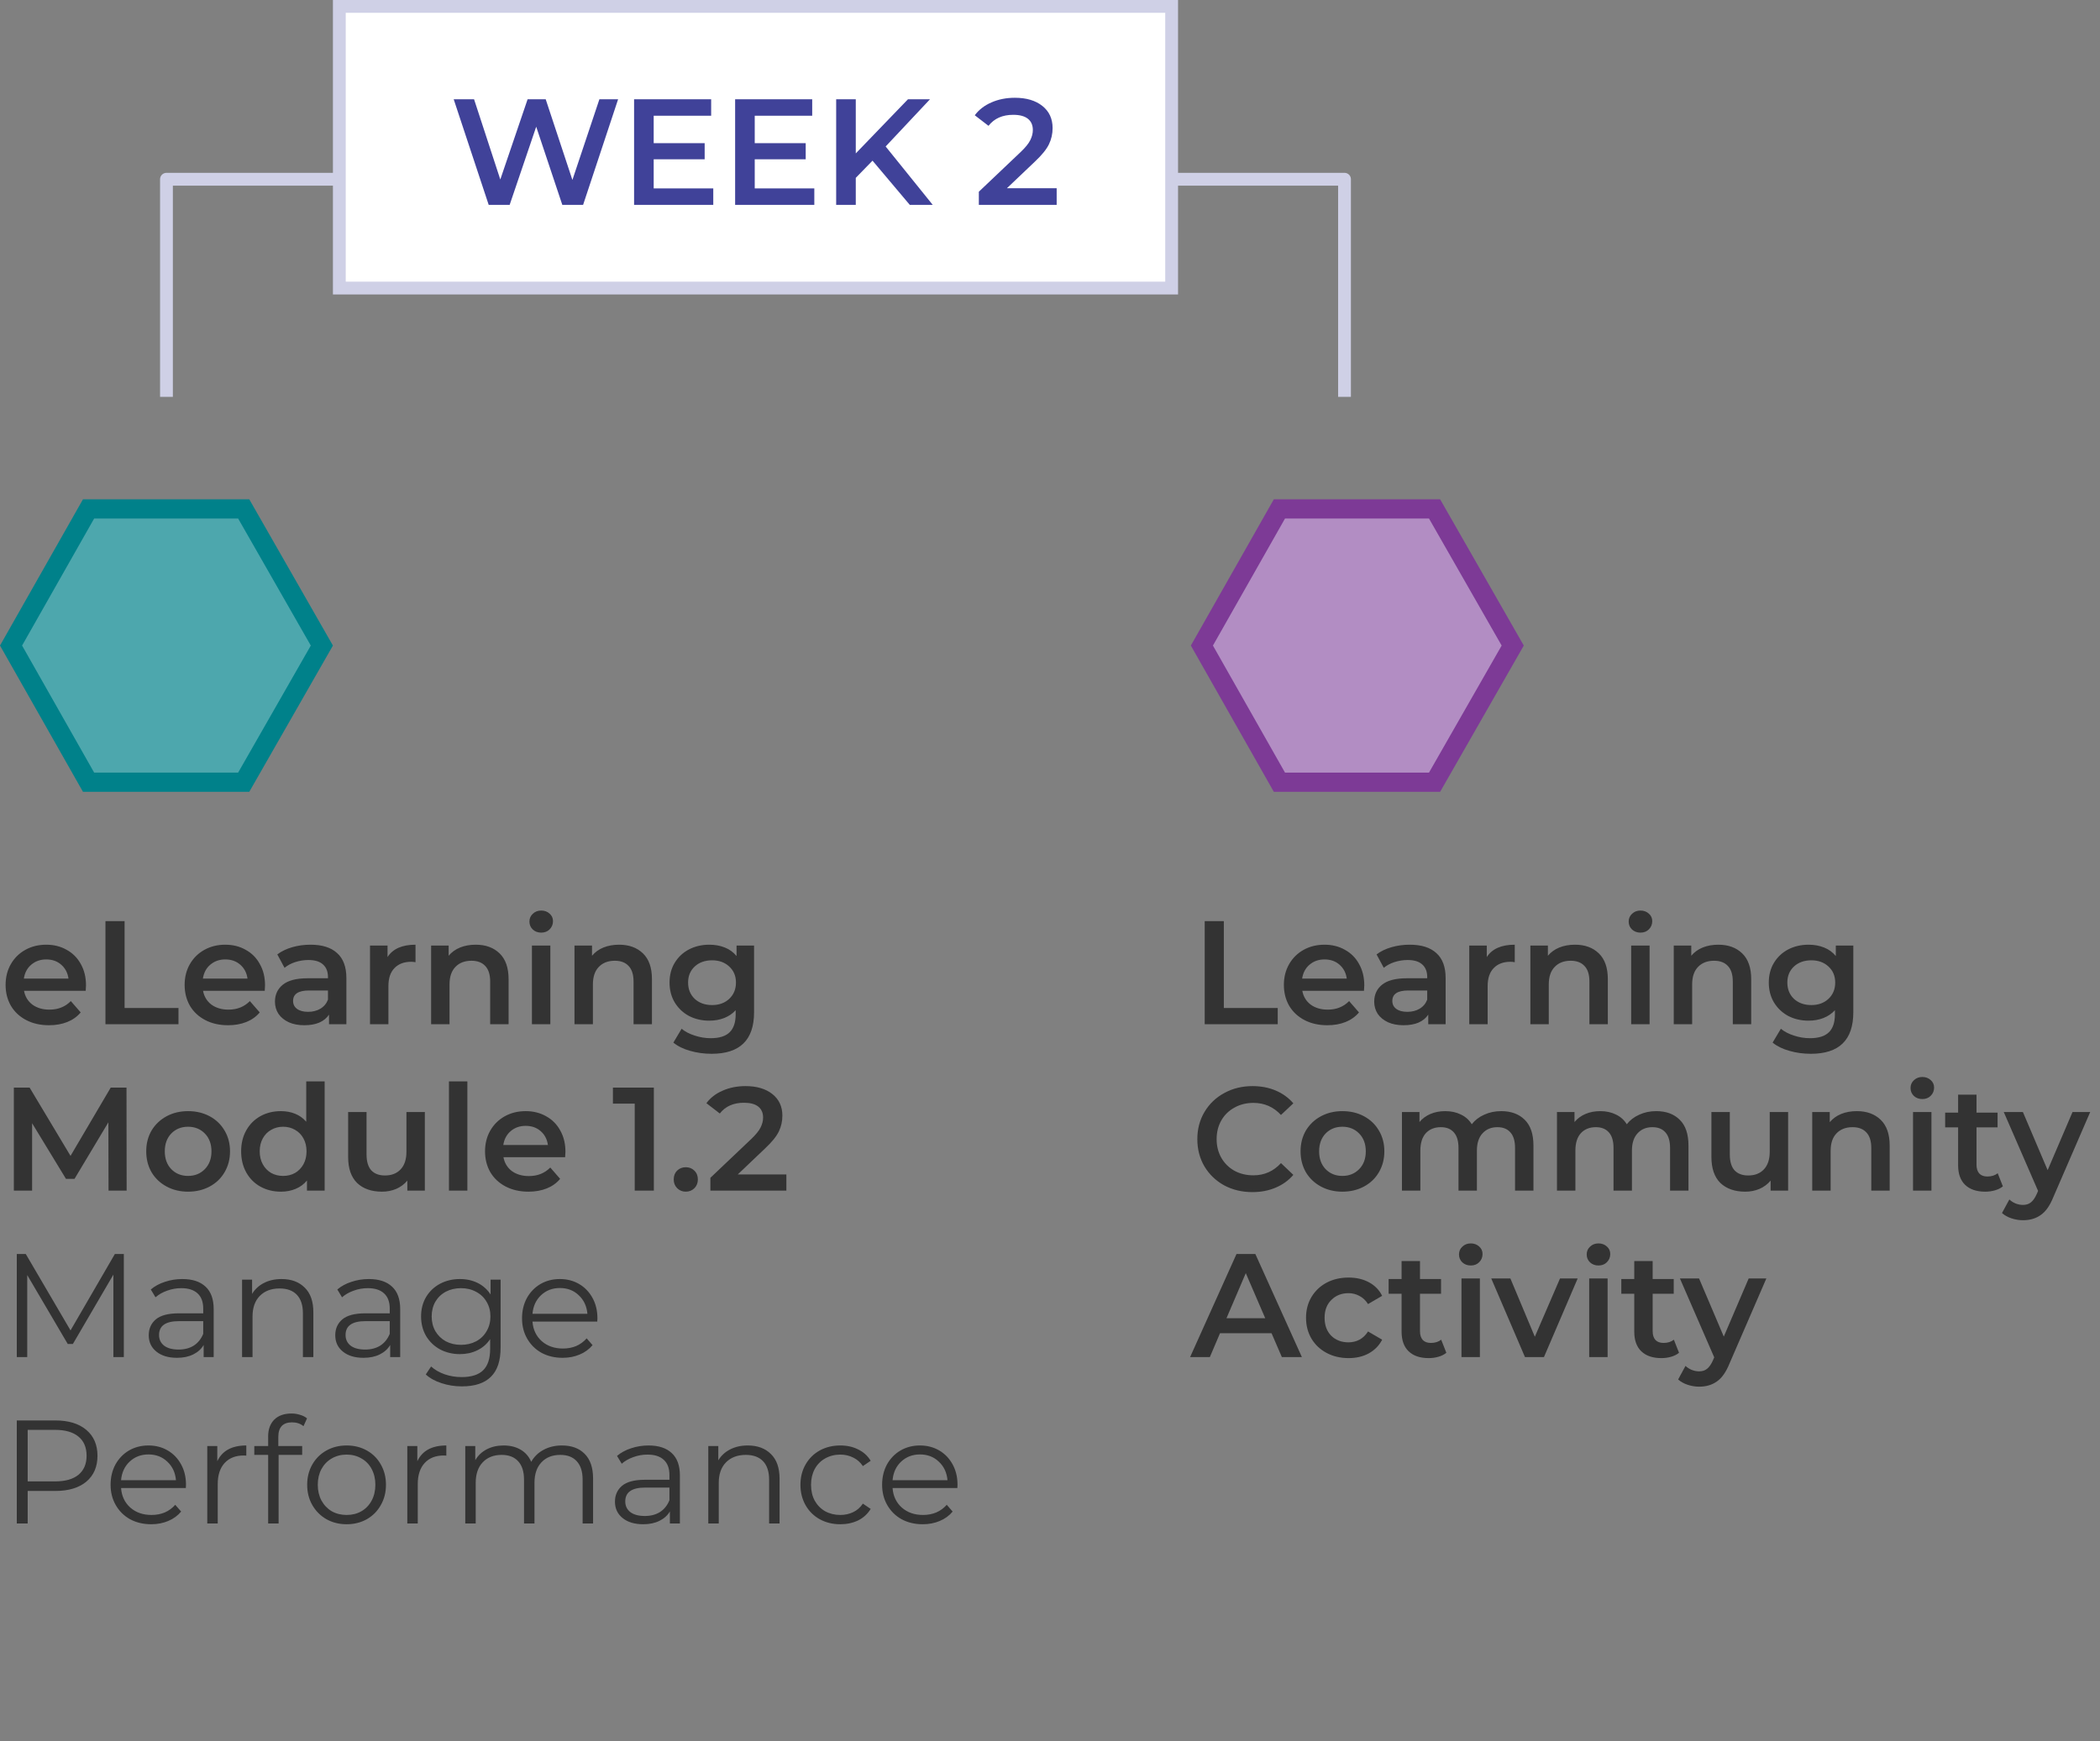
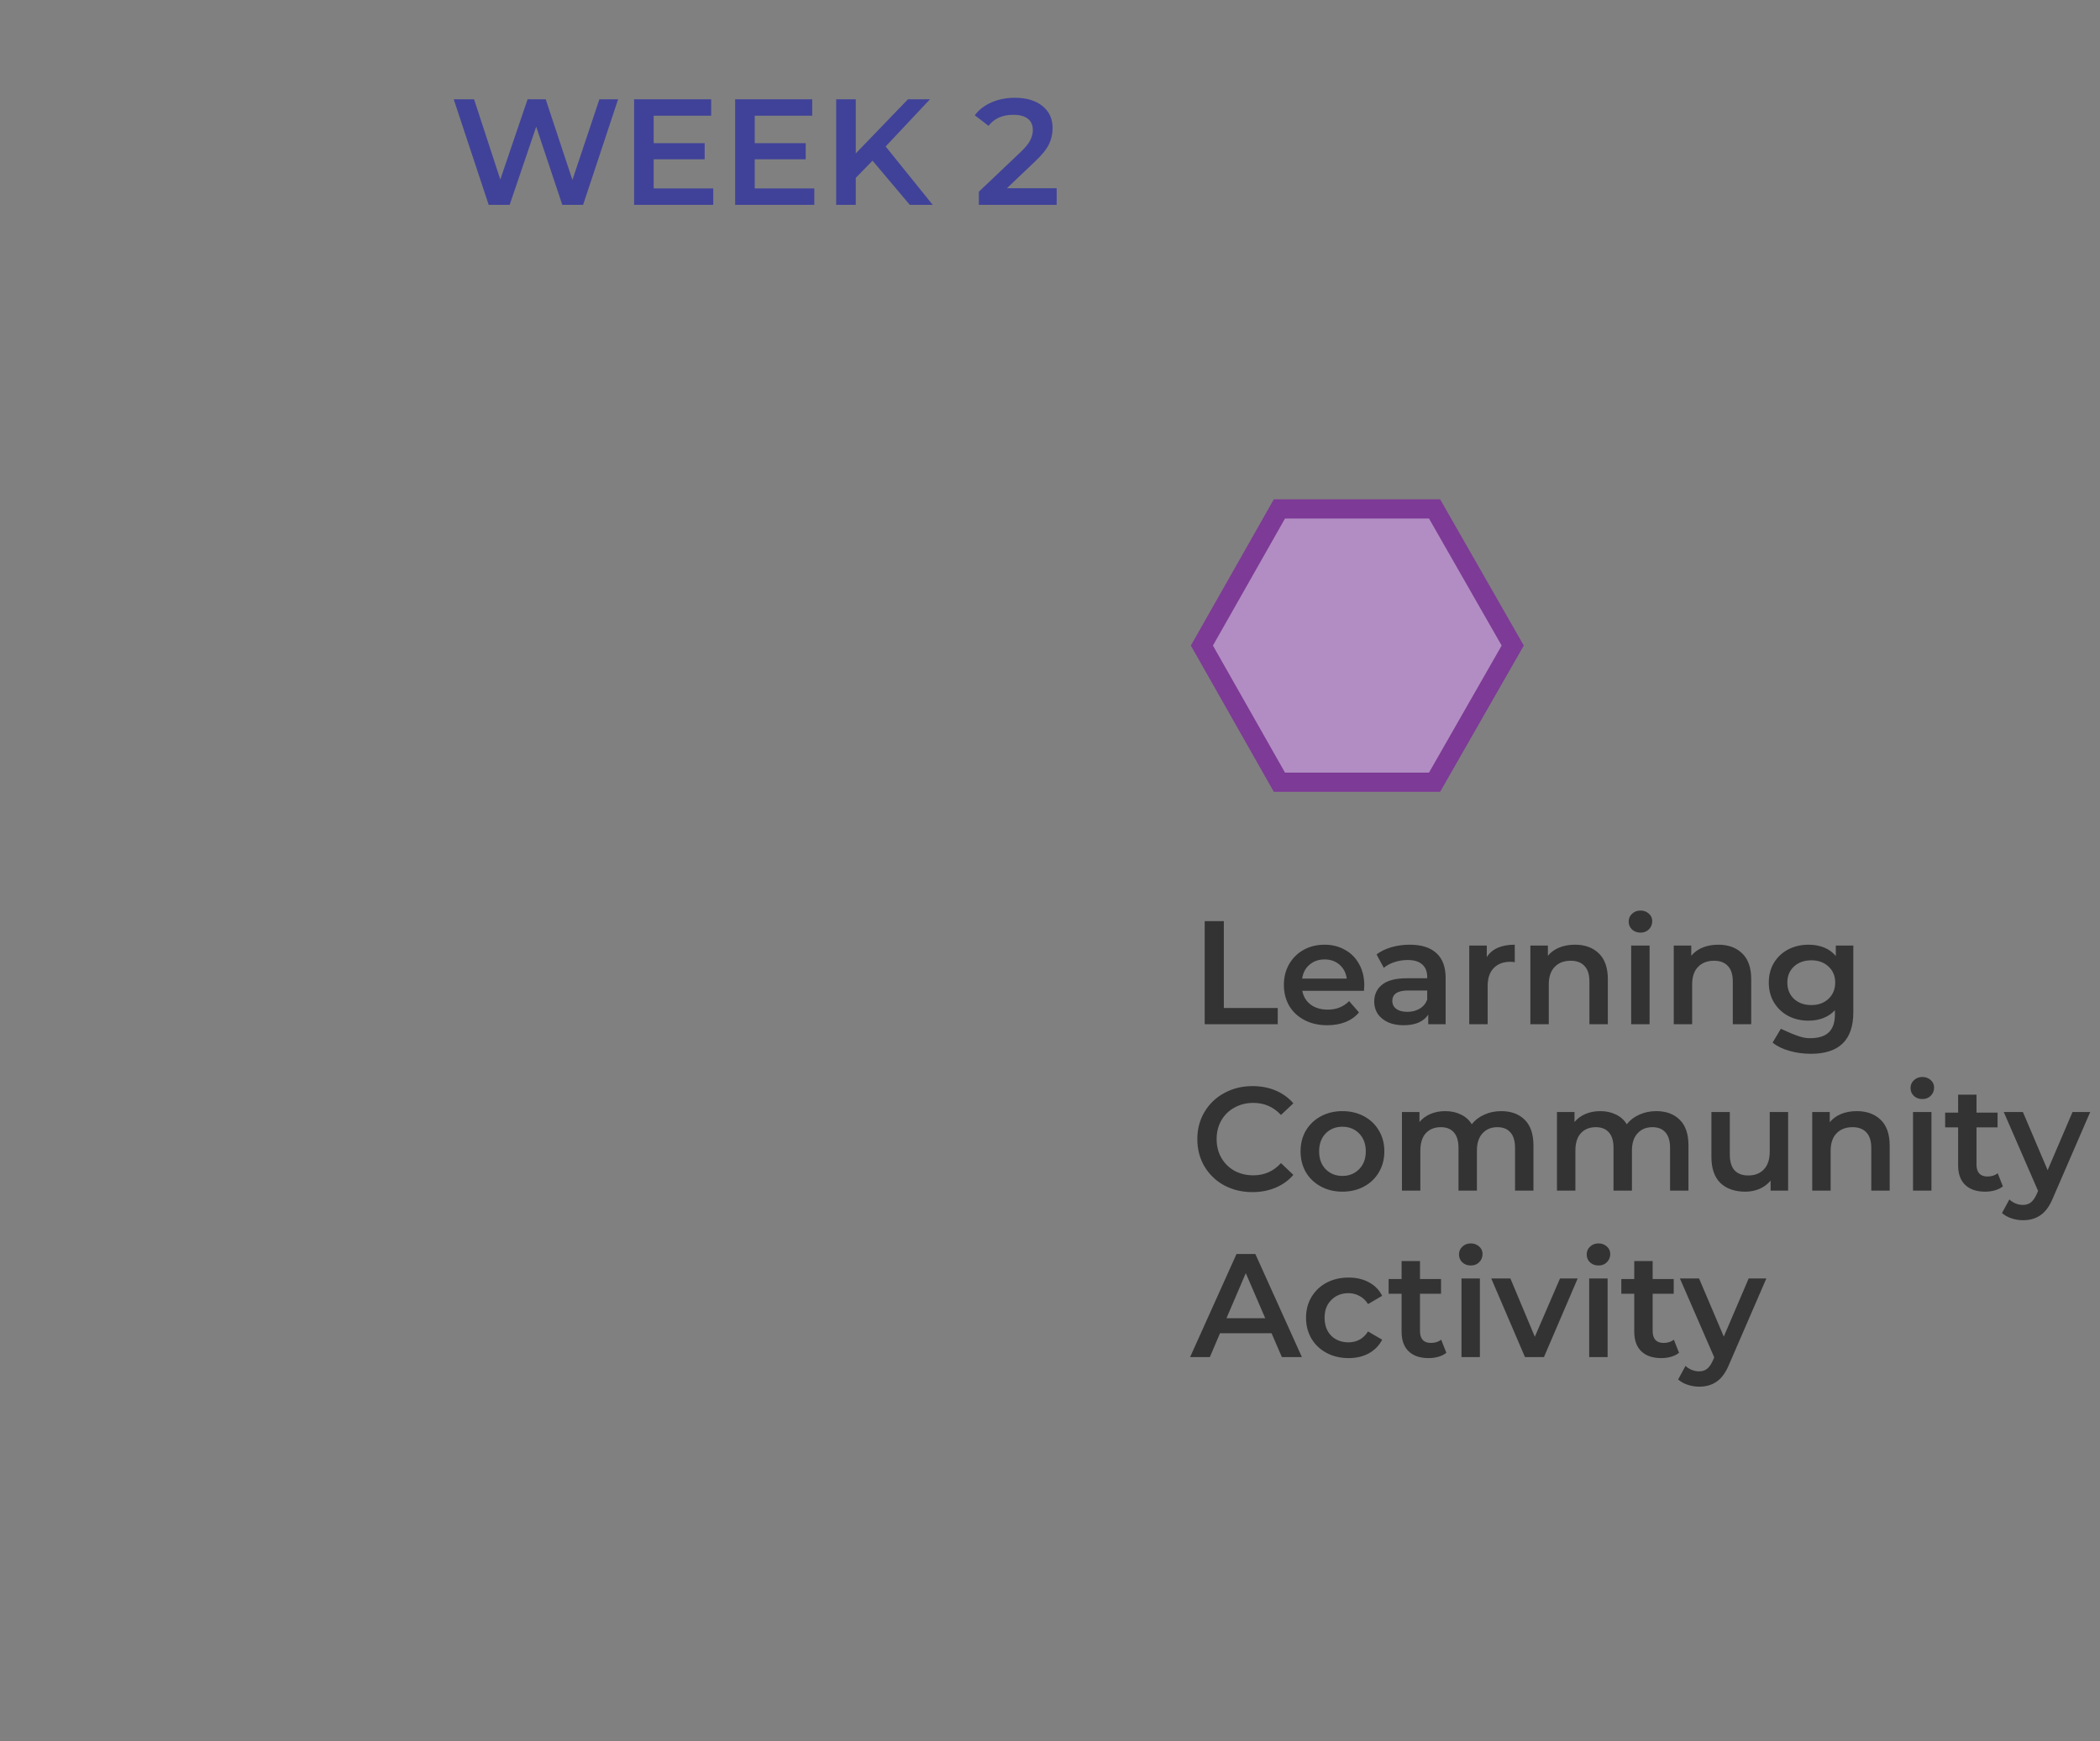
<svg xmlns="http://www.w3.org/2000/svg" width="164" height="136" viewBox="0 0 164 136" fill="none">
  <rect x="0" y="0" width="164" height="136" fill="#808080" stroke="none" />
-   <path d="M6.716 76.964C6.716 77.064 6.708 77.206 6.693 77.389H1.875C1.959 77.842 2.177 78.202 2.53 78.471C2.89 78.731 3.335 78.862 3.864 78.862C4.539 78.862 5.095 78.639 5.532 78.195L6.302 79.08C6.026 79.41 5.677 79.659 5.255 79.828C4.834 79.996 4.359 80.081 3.829 80.081C3.155 80.081 2.561 79.946 2.047 79.678C1.533 79.41 1.135 79.038 0.851 78.562C0.575 78.079 0.437 77.535 0.437 76.93C0.437 76.332 0.571 75.795 0.84 75.32C1.115 74.837 1.495 74.461 1.978 74.192C2.461 73.924 3.005 73.79 3.611 73.79C4.209 73.79 4.742 73.924 5.21 74.192C5.685 74.453 6.053 74.825 6.314 75.308C6.582 75.783 6.716 76.335 6.716 76.964ZM3.611 74.94C3.151 74.94 2.76 75.078 2.438 75.354C2.124 75.622 1.932 75.983 1.863 76.435H5.348C5.286 75.99 5.098 75.63 4.784 75.354C4.47 75.078 4.079 74.94 3.611 74.94ZM8.235 71.95H9.73V78.735H13.939V80H8.235V71.95ZM20.698 76.964C20.698 77.064 20.69 77.206 20.675 77.389H15.856C15.941 77.842 16.159 78.202 16.512 78.471C16.872 78.731 17.317 78.862 17.846 78.862C18.521 78.862 19.076 78.639 19.513 78.195L20.284 79.08C20.008 79.41 19.659 79.659 19.237 79.828C18.816 79.996 18.34 80.081 17.811 80.081C17.137 80.081 16.543 79.946 16.029 79.678C15.515 79.41 15.117 79.038 14.833 78.562C14.557 78.079 14.419 77.535 14.419 76.93C14.419 76.332 14.553 75.795 14.821 75.32C15.097 74.837 15.477 74.461 15.96 74.192C16.443 73.924 16.987 73.79 17.593 73.79C18.191 73.79 18.724 73.924 19.191 74.192C19.667 74.453 20.035 74.825 20.295 75.308C20.564 75.783 20.698 76.335 20.698 76.964ZM17.593 74.94C17.133 74.94 16.742 75.078 16.42 75.354C16.106 75.622 15.914 75.983 15.845 76.435H19.329C19.268 75.99 19.08 75.63 18.766 75.354C18.452 75.078 18.061 74.94 17.593 74.94ZM24.256 73.79C25.161 73.79 25.851 74.008 26.326 74.445C26.809 74.875 27.051 75.526 27.051 76.4V80H25.694V79.252C25.517 79.521 25.265 79.728 24.935 79.874C24.613 80.011 24.222 80.081 23.762 80.081C23.302 80.081 22.899 80.004 22.554 79.85C22.209 79.689 21.941 79.471 21.749 79.195C21.565 78.911 21.473 78.593 21.473 78.24C21.473 77.689 21.677 77.248 22.083 76.918C22.497 76.581 23.145 76.412 24.026 76.412H25.613V76.32C25.613 75.891 25.483 75.561 25.222 75.331C24.969 75.101 24.59 74.986 24.084 74.986C23.739 74.986 23.398 75.04 23.06 75.147C22.731 75.254 22.451 75.404 22.221 75.596L21.657 74.549C21.979 74.304 22.366 74.116 22.819 73.986C23.271 73.855 23.75 73.79 24.256 73.79ZM24.061 79.034C24.421 79.034 24.739 78.954 25.015 78.793C25.299 78.624 25.498 78.386 25.613 78.079V77.367H24.13C23.302 77.367 22.888 77.639 22.888 78.183C22.888 78.444 22.991 78.651 23.198 78.804C23.405 78.957 23.693 79.034 24.061 79.034ZM30.264 74.756C30.678 74.112 31.407 73.79 32.449 73.79V75.159C32.327 75.135 32.215 75.124 32.116 75.124C31.556 75.124 31.119 75.289 30.805 75.618C30.49 75.941 30.333 76.408 30.333 77.022V80H28.896V73.859H30.264V74.756ZM37.153 73.79C37.927 73.79 38.548 74.016 39.016 74.469C39.484 74.921 39.718 75.592 39.718 76.481V80H38.28V76.665C38.28 76.128 38.154 75.726 37.901 75.457C37.648 75.181 37.287 75.043 36.82 75.043C36.291 75.043 35.873 75.204 35.566 75.526C35.259 75.841 35.106 76.297 35.106 76.895V80H33.669V73.859H35.037V74.653C35.275 74.369 35.574 74.154 35.934 74.008C36.294 73.863 36.701 73.79 37.153 73.79ZM41.541 73.859H42.979V80H41.541V73.859ZM42.266 72.847C42.005 72.847 41.786 72.766 41.61 72.606C41.434 72.437 41.346 72.23 41.346 71.984C41.346 71.739 41.434 71.536 41.61 71.375C41.786 71.206 42.005 71.122 42.266 71.122C42.526 71.122 42.745 71.203 42.921 71.364C43.097 71.517 43.186 71.712 43.186 71.95C43.186 72.203 43.097 72.418 42.921 72.594C42.752 72.763 42.534 72.847 42.266 72.847ZM48.35 73.79C49.124 73.79 49.745 74.016 50.213 74.469C50.681 74.921 50.914 75.592 50.914 76.481V80H49.477V76.665C49.477 76.128 49.35 75.726 49.097 75.457C48.844 75.181 48.484 75.043 48.016 75.043C47.487 75.043 47.069 75.204 46.763 75.526C46.456 75.841 46.303 76.297 46.303 76.895V80H44.865V73.859H46.234V74.653C46.471 74.369 46.77 74.154 47.131 74.008C47.491 73.863 47.898 73.79 48.35 73.79ZM58.889 73.859V79.069C58.889 81.231 57.785 82.311 55.577 82.311C54.987 82.311 54.427 82.235 53.898 82.082C53.369 81.936 52.932 81.721 52.587 81.438L53.231 80.356C53.499 80.579 53.837 80.755 54.243 80.885C54.657 81.023 55.075 81.093 55.497 81.093C56.171 81.093 56.666 80.939 56.98 80.632C57.294 80.326 57.452 79.858 57.452 79.23V78.907C57.206 79.176 56.907 79.379 56.555 79.517C56.202 79.655 55.815 79.724 55.393 79.724C54.81 79.724 54.281 79.601 53.806 79.356C53.338 79.103 52.967 78.75 52.691 78.298C52.422 77.846 52.288 77.328 52.288 76.746C52.288 76.163 52.422 75.649 52.691 75.204C52.967 74.752 53.338 74.403 53.806 74.158C54.281 73.913 54.81 73.79 55.393 73.79C55.838 73.79 56.24 73.863 56.601 74.008C56.969 74.154 57.275 74.376 57.521 74.675V73.859H58.889ZM55.612 78.505C56.156 78.505 56.601 78.344 56.946 78.022C57.298 77.692 57.475 77.267 57.475 76.746C57.475 76.232 57.298 75.814 56.946 75.492C56.601 75.17 56.156 75.009 55.612 75.009C55.06 75.009 54.607 75.17 54.255 75.492C53.91 75.814 53.737 76.232 53.737 76.746C53.737 77.267 53.91 77.692 54.255 78.022C54.607 78.344 55.06 78.505 55.612 78.505ZM8.476 93L8.464 87.664L5.819 92.08H5.152L2.507 87.733V93H1.081V84.95H2.312L5.508 90.286L8.648 84.95H9.879L9.89 93H8.476ZM14.686 93.081C14.065 93.081 13.506 92.946 13.007 92.678C12.509 92.41 12.118 92.038 11.834 91.562C11.558 91.079 11.42 90.535 11.42 89.93C11.42 89.324 11.558 88.783 11.834 88.308C12.118 87.833 12.509 87.461 13.007 87.192C13.506 86.924 14.065 86.79 14.686 86.79C15.315 86.79 15.879 86.924 16.377 87.192C16.875 87.461 17.262 87.833 17.538 88.308C17.822 88.783 17.964 89.324 17.964 89.93C17.964 90.535 17.822 91.079 17.538 91.562C17.262 92.038 16.875 92.41 16.377 92.678C15.879 92.946 15.315 93.081 14.686 93.081ZM14.686 91.85C15.215 91.85 15.652 91.674 15.997 91.321C16.342 90.968 16.515 90.504 16.515 89.93C16.515 89.355 16.342 88.891 15.997 88.538C15.652 88.185 15.215 88.009 14.686 88.009C14.157 88.009 13.72 88.185 13.375 88.538C13.038 88.891 12.869 89.355 12.869 89.93C12.869 90.504 13.038 90.968 13.375 91.321C13.72 91.674 14.157 91.85 14.686 91.85ZM25.353 84.467V93H23.973V92.207C23.735 92.498 23.44 92.716 23.087 92.862C22.742 93.008 22.359 93.081 21.938 93.081C21.347 93.081 20.814 92.95 20.339 92.689C19.871 92.429 19.503 92.061 19.235 91.585C18.967 91.103 18.832 90.55 18.832 89.93C18.832 89.308 18.967 88.76 19.235 88.285C19.503 87.81 19.871 87.442 20.339 87.181C20.814 86.92 21.347 86.79 21.938 86.79C22.344 86.79 22.716 86.859 23.053 86.997C23.39 87.135 23.678 87.342 23.916 87.618V84.467H25.353ZM22.11 91.85C22.455 91.85 22.765 91.773 23.041 91.62C23.317 91.459 23.536 91.233 23.697 90.942C23.858 90.65 23.939 90.313 23.939 89.93C23.939 89.546 23.858 89.209 23.697 88.918C23.536 88.626 23.317 88.404 23.041 88.251C22.765 88.09 22.455 88.009 22.11 88.009C21.765 88.009 21.454 88.09 21.178 88.251C20.902 88.404 20.684 88.626 20.523 88.918C20.362 89.209 20.282 89.546 20.282 89.93C20.282 90.313 20.362 90.65 20.523 90.942C20.684 91.233 20.902 91.459 21.178 91.62C21.454 91.773 21.765 91.85 22.11 91.85ZM33.179 86.859V93H31.811V92.218C31.581 92.494 31.293 92.709 30.948 92.862C30.603 93.008 30.231 93.081 29.832 93.081C29.012 93.081 28.364 92.854 27.889 92.402C27.421 91.942 27.188 91.263 27.188 90.367V86.859H28.625V90.171C28.625 90.723 28.748 91.137 28.993 91.413C29.246 91.681 29.602 91.816 30.062 91.816C30.576 91.816 30.983 91.658 31.282 91.344C31.588 91.022 31.741 90.562 31.741 89.964V86.859H33.179ZM35.061 84.467H36.499V93H35.061V84.467ZM44.158 89.964C44.158 90.064 44.151 90.206 44.135 90.389H39.317C39.401 90.842 39.62 91.202 39.972 91.471C40.333 91.731 40.777 91.862 41.306 91.862C41.981 91.862 42.537 91.639 42.974 91.195L43.744 92.08C43.468 92.41 43.12 92.659 42.698 92.828C42.276 92.996 41.801 93.081 41.272 93.081C40.597 93.081 40.003 92.946 39.489 92.678C38.976 92.41 38.577 92.038 38.293 91.562C38.017 91.079 37.879 90.535 37.879 89.93C37.879 89.332 38.014 88.795 38.282 88.32C38.558 87.837 38.937 87.461 39.42 87.192C39.903 86.924 40.448 86.79 41.053 86.79C41.651 86.79 42.184 86.924 42.652 87.192C43.127 87.453 43.495 87.825 43.756 88.308C44.024 88.783 44.158 89.335 44.158 89.964ZM41.053 87.94C40.593 87.94 40.202 88.078 39.88 88.354C39.566 88.622 39.374 88.983 39.305 89.435H42.79C42.728 88.99 42.541 88.63 42.226 88.354C41.912 88.078 41.521 87.94 41.053 87.94ZM51.063 84.95V93H49.568V86.204H47.866V84.95H51.063ZM53.557 93.081C53.297 93.081 53.074 92.992 52.89 92.816C52.706 92.632 52.614 92.402 52.614 92.126C52.614 91.842 52.703 91.612 52.879 91.436C53.063 91.26 53.289 91.171 53.557 91.171C53.826 91.171 54.048 91.26 54.224 91.436C54.408 91.612 54.5 91.842 54.5 92.126C54.5 92.402 54.408 92.632 54.224 92.816C54.04 92.992 53.818 93.081 53.557 93.081ZM61.411 91.735V93H55.477V91.999L58.674 88.963C59.034 88.618 59.276 88.32 59.398 88.067C59.529 87.806 59.594 87.549 59.594 87.296C59.594 86.92 59.467 86.633 59.214 86.433C58.961 86.234 58.589 86.135 58.099 86.135C57.278 86.135 56.65 86.414 56.213 86.974L55.166 86.169C55.481 85.747 55.902 85.421 56.431 85.192C56.968 84.954 57.566 84.835 58.225 84.835C59.099 84.835 59.797 85.042 60.318 85.456C60.84 85.87 61.1 86.433 61.1 87.147C61.1 87.584 61.008 87.994 60.824 88.377C60.64 88.76 60.288 89.197 59.766 89.688L57.616 91.735H61.411ZM9.671 97.95V106H8.855V99.56L5.692 104.976H5.29L2.127 99.594V106H1.311V97.95H2.013L5.508 103.918L8.97 97.95H9.671ZM14.238 99.905C15.028 99.905 15.633 100.104 16.055 100.503C16.477 100.894 16.687 101.477 16.687 102.251V106H15.905V105.057C15.721 105.371 15.449 105.617 15.089 105.793C14.736 105.969 14.315 106.058 13.824 106.058C13.149 106.058 12.613 105.897 12.214 105.574C11.815 105.252 11.616 104.827 11.616 104.298C11.616 103.784 11.8 103.37 12.168 103.056C12.544 102.742 13.138 102.584 13.95 102.584H15.871V102.216C15.871 101.695 15.725 101.3 15.434 101.032C15.143 100.756 14.717 100.618 14.157 100.618C13.774 100.618 13.406 100.683 13.053 100.813C12.701 100.936 12.398 101.109 12.145 101.331L11.777 100.721C12.084 100.461 12.452 100.261 12.881 100.123C13.31 99.978 13.763 99.905 14.238 99.905ZM13.95 105.413C14.41 105.413 14.805 105.31 15.135 105.103C15.465 104.888 15.71 104.582 15.871 104.183V103.194H13.973C12.938 103.194 12.421 103.554 12.421 104.275C12.421 104.628 12.555 104.907 12.823 105.114C13.092 105.314 13.467 105.413 13.95 105.413ZM21.987 99.905C22.746 99.905 23.348 100.127 23.793 100.572C24.245 101.009 24.471 101.649 24.471 102.492V106H23.655V102.573C23.655 101.944 23.497 101.465 23.183 101.135C22.869 100.806 22.42 100.641 21.838 100.641C21.186 100.641 20.668 100.836 20.285 101.227C19.909 101.611 19.722 102.144 19.722 102.826V106H18.905V99.951H19.687V101.066C19.909 100.698 20.216 100.415 20.607 100.215C21.006 100.008 21.466 99.905 21.987 99.905ZM28.804 99.905C29.593 99.905 30.199 100.104 30.621 100.503C31.043 100.894 31.253 101.477 31.253 102.251V106H30.471V105.057C30.287 105.371 30.015 105.617 29.655 105.793C29.302 105.969 28.881 106.058 28.39 106.058C27.715 106.058 27.178 105.897 26.78 105.574C26.381 105.252 26.182 104.827 26.182 104.298C26.182 103.784 26.366 103.37 26.734 103.056C27.11 102.742 27.704 102.584 28.516 102.584H30.437V102.216C30.437 101.695 30.291 101.3 30 101.032C29.709 100.756 29.283 100.618 28.723 100.618C28.34 100.618 27.972 100.683 27.619 100.813C27.267 100.936 26.964 101.109 26.711 101.331L26.343 100.721C26.649 100.461 27.017 100.261 27.447 100.123C27.876 99.978 28.328 99.905 28.804 99.905ZM28.516 105.413C28.976 105.413 29.371 105.31 29.701 105.103C30.03 104.888 30.276 104.582 30.437 104.183V103.194H28.539C27.504 103.194 26.987 103.554 26.987 104.275C26.987 104.628 27.121 104.907 27.389 105.114C27.658 105.314 28.033 105.413 28.516 105.413ZM39.094 99.951V105.264C39.094 106.291 38.841 107.05 38.335 107.541C37.837 108.039 37.081 108.289 36.069 108.289C35.51 108.289 34.977 108.204 34.471 108.036C33.973 107.875 33.566 107.648 33.252 107.357L33.666 106.736C33.957 106.997 34.31 107.2 34.724 107.346C35.146 107.491 35.587 107.564 36.047 107.564C36.813 107.564 37.377 107.384 37.737 107.024C38.097 106.671 38.278 106.119 38.278 105.367V104.597C38.025 104.98 37.691 105.272 37.277 105.471C36.871 105.67 36.418 105.77 35.92 105.77C35.353 105.77 34.835 105.647 34.367 105.402C33.907 105.149 33.543 104.8 33.275 104.355C33.014 103.903 32.884 103.393 32.884 102.826C32.884 102.259 33.014 101.753 33.275 101.308C33.543 100.863 33.907 100.518 34.367 100.273C34.828 100.028 35.345 99.905 35.92 99.905C36.434 99.905 36.898 100.008 37.312 100.215C37.725 100.422 38.059 100.721 38.312 101.112V99.951H39.094ZM36.001 105.045C36.438 105.045 36.832 104.953 37.185 104.769C37.538 104.578 37.81 104.313 38.002 103.976C38.201 103.639 38.3 103.255 38.3 102.826C38.3 102.397 38.201 102.017 38.002 101.687C37.81 101.35 37.538 101.089 37.185 100.905C36.84 100.714 36.445 100.618 36.001 100.618C35.563 100.618 35.169 100.71 34.816 100.894C34.471 101.078 34.199 101.339 33.999 101.676C33.808 102.013 33.712 102.397 33.712 102.826C33.712 103.255 33.808 103.639 33.999 103.976C34.199 104.313 34.471 104.578 34.816 104.769C35.169 104.953 35.563 105.045 36.001 105.045ZM46.644 103.228H41.584C41.63 103.857 41.872 104.367 42.309 104.758C42.746 105.141 43.298 105.333 43.965 105.333C44.34 105.333 44.685 105.268 45 105.137C45.314 104.999 45.586 104.8 45.816 104.539L46.276 105.068C46.008 105.39 45.671 105.636 45.264 105.804C44.866 105.973 44.425 106.058 43.942 106.058C43.321 106.058 42.769 105.927 42.286 105.666C41.81 105.398 41.439 105.03 41.17 104.562C40.902 104.095 40.768 103.566 40.768 102.975C40.768 102.385 40.894 101.856 41.147 101.388C41.408 100.921 41.761 100.557 42.205 100.296C42.658 100.035 43.164 99.905 43.723 99.905C44.283 99.905 44.785 100.035 45.23 100.296C45.674 100.557 46.023 100.921 46.276 101.388C46.529 101.848 46.656 102.377 46.656 102.975L46.644 103.228ZM43.723 100.606C43.141 100.606 42.65 100.794 42.251 101.17C41.86 101.538 41.638 102.021 41.584 102.619H45.874C45.82 102.021 45.594 101.538 45.195 101.17C44.804 100.794 44.314 100.606 43.723 100.606ZM4.324 110.95C5.351 110.95 6.156 111.195 6.739 111.686C7.322 112.177 7.613 112.851 7.613 113.71C7.613 114.569 7.322 115.243 6.739 115.734C6.156 116.217 5.351 116.458 4.324 116.458H2.162V119H1.311V110.95H4.324ZM4.301 115.711C5.098 115.711 5.708 115.538 6.13 115.193C6.551 114.841 6.762 114.346 6.762 113.71C6.762 113.058 6.551 112.56 6.13 112.215C5.708 111.862 5.098 111.686 4.301 111.686H2.162V115.711H4.301ZM14.514 116.228H9.454C9.5 116.857 9.741 117.367 10.178 117.758C10.615 118.141 11.167 118.333 11.834 118.333C12.21 118.333 12.555 118.268 12.869 118.137C13.184 117.999 13.456 117.8 13.686 117.539L14.146 118.068C13.878 118.39 13.54 118.636 13.134 118.804C12.735 118.973 12.294 119.058 11.811 119.058C11.19 119.058 10.638 118.927 10.155 118.666C9.68 118.398 9.308 118.03 9.04 117.562C8.772 117.095 8.637 116.566 8.637 115.975C8.637 115.385 8.764 114.856 9.017 114.388C9.278 113.921 9.63 113.557 10.075 113.296C10.527 113.035 11.033 112.905 11.593 112.905C12.153 112.905 12.655 113.035 13.099 113.296C13.544 113.557 13.893 113.921 14.146 114.388C14.399 114.848 14.525 115.377 14.525 115.975L14.514 116.228ZM11.593 113.606C11.01 113.606 10.52 113.794 10.121 114.17C9.73 114.538 9.508 115.021 9.454 115.619H13.743C13.69 115.021 13.464 114.538 13.065 114.17C12.674 113.794 12.183 113.606 11.593 113.606ZM16.969 114.135C17.161 113.729 17.445 113.422 17.82 113.215C18.204 113.008 18.675 112.905 19.235 112.905V113.698L19.039 113.687C18.403 113.687 17.905 113.882 17.544 114.273C17.184 114.664 17.004 115.213 17.004 115.918V119H16.187V112.951H16.969V114.135ZM22.804 111.099C22.451 111.099 22.183 111.195 21.999 111.387C21.823 111.579 21.735 111.862 21.735 112.238V112.951H23.598V113.641H21.758V119H20.941V113.641H19.86V112.951H20.941V112.203C20.941 111.651 21.098 111.214 21.413 110.892C21.735 110.57 22.187 110.409 22.77 110.409C23 110.409 23.222 110.444 23.437 110.513C23.651 110.574 23.831 110.666 23.977 110.789L23.701 111.398C23.463 111.199 23.164 111.099 22.804 111.099ZM27.071 119.058C26.489 119.058 25.964 118.927 25.496 118.666C25.028 118.398 24.66 118.03 24.392 117.562C24.124 117.095 23.989 116.566 23.989 115.975C23.989 115.385 24.124 114.856 24.392 114.388C24.66 113.921 25.028 113.557 25.496 113.296C25.964 113.035 26.489 112.905 27.071 112.905C27.654 112.905 28.179 113.035 28.647 113.296C29.115 113.557 29.479 113.921 29.739 114.388C30.008 114.856 30.142 115.385 30.142 115.975C30.142 116.566 30.008 117.095 29.739 117.562C29.479 118.03 29.115 118.398 28.647 118.666C28.179 118.927 27.654 119.058 27.071 119.058ZM27.071 118.333C27.501 118.333 27.884 118.237 28.221 118.045C28.566 117.846 28.835 117.566 29.026 117.206C29.218 116.846 29.314 116.435 29.314 115.975C29.314 115.515 29.218 115.105 29.026 114.745C28.835 114.385 28.566 114.109 28.221 113.917C27.884 113.718 27.501 113.618 27.071 113.618C26.642 113.618 26.255 113.718 25.91 113.917C25.573 114.109 25.304 114.385 25.105 114.745C24.913 115.105 24.817 115.515 24.817 115.975C24.817 116.435 24.913 116.846 25.105 117.206C25.304 117.566 25.573 117.846 25.91 118.045C26.255 118.237 26.642 118.333 27.071 118.333ZM32.591 114.135C32.783 113.729 33.066 113.422 33.442 113.215C33.825 113.008 34.297 112.905 34.856 112.905V113.698L34.661 113.687C34.025 113.687 33.526 113.882 33.166 114.273C32.806 114.664 32.625 115.213 32.625 115.918V119H31.809V112.951H32.591V114.135ZM43.879 112.905C44.638 112.905 45.232 113.123 45.661 113.56C46.098 113.997 46.317 114.641 46.317 115.492V119H45.5V115.573C45.5 114.944 45.347 114.465 45.04 114.135C44.741 113.806 44.316 113.641 43.764 113.641C43.135 113.641 42.641 113.836 42.28 114.227C41.92 114.611 41.74 115.144 41.74 115.826V119H40.923V115.573C40.923 114.944 40.77 114.465 40.463 114.135C40.164 113.806 39.735 113.641 39.175 113.641C38.554 113.641 38.06 113.836 37.692 114.227C37.331 114.611 37.151 115.144 37.151 115.826V119H36.335V112.951H37.117V114.055C37.331 113.687 37.63 113.403 38.014 113.204C38.397 113.005 38.838 112.905 39.336 112.905C39.842 112.905 40.279 113.012 40.647 113.227C41.023 113.442 41.303 113.76 41.487 114.181C41.709 113.783 42.027 113.472 42.441 113.25C42.863 113.02 43.342 112.905 43.879 112.905ZM50.647 112.905C51.437 112.905 52.042 113.104 52.464 113.503C52.886 113.894 53.097 114.477 53.097 115.251V119H52.315V118.057C52.131 118.371 51.858 118.617 51.498 118.793C51.145 118.969 50.724 119.058 50.233 119.058C49.558 119.058 49.022 118.897 48.623 118.574C48.224 118.252 48.025 117.827 48.025 117.298C48.025 116.784 48.209 116.37 48.577 116.056C48.953 115.742 49.547 115.584 50.36 115.584H52.28V115.216C52.28 114.695 52.134 114.3 51.843 114.032C51.552 113.756 51.126 113.618 50.567 113.618C50.183 113.618 49.815 113.683 49.463 113.813C49.11 113.936 48.807 114.109 48.554 114.331L48.186 113.721C48.493 113.461 48.861 113.261 49.29 113.123C49.719 112.978 50.172 112.905 50.647 112.905ZM50.36 118.413C50.82 118.413 51.214 118.31 51.544 118.103C51.874 117.888 52.119 117.582 52.28 117.183V116.194H50.383C49.348 116.194 48.83 116.554 48.83 117.275C48.83 117.628 48.964 117.907 49.233 118.114C49.501 118.314 49.877 118.413 50.36 118.413ZM58.396 112.905C59.155 112.905 59.757 113.127 60.202 113.572C60.654 114.009 60.88 114.649 60.88 115.492V119H60.064V115.573C60.064 114.944 59.907 114.465 59.592 114.135C59.278 113.806 58.829 113.641 58.247 113.641C57.595 113.641 57.078 113.836 56.694 114.227C56.319 114.611 56.131 115.144 56.131 115.826V119H55.314V112.951H56.096V114.066C56.319 113.698 56.625 113.415 57.016 113.215C57.415 113.008 57.875 112.905 58.396 112.905ZM65.626 119.058C65.028 119.058 64.492 118.927 64.016 118.666C63.549 118.406 63.181 118.042 62.913 117.574C62.644 117.099 62.51 116.566 62.51 115.975C62.51 115.385 62.644 114.856 62.913 114.388C63.181 113.921 63.549 113.557 64.016 113.296C64.492 113.035 65.028 112.905 65.626 112.905C66.148 112.905 66.612 113.008 67.018 113.215C67.432 113.415 67.758 113.71 67.996 114.101L67.386 114.515C67.187 114.216 66.934 113.994 66.627 113.848C66.32 113.695 65.987 113.618 65.626 113.618C65.189 113.618 64.795 113.718 64.442 113.917C64.097 114.109 63.825 114.385 63.626 114.745C63.434 115.105 63.338 115.515 63.338 115.975C63.338 116.443 63.434 116.857 63.626 117.217C63.825 117.57 64.097 117.846 64.442 118.045C64.795 118.237 65.189 118.333 65.626 118.333C65.987 118.333 66.32 118.26 66.627 118.114C66.934 117.969 67.187 117.746 67.386 117.447L67.996 117.861C67.758 118.252 67.432 118.551 67.018 118.758C66.604 118.958 66.14 119.058 65.626 119.058ZM74.765 116.228H69.705C69.751 116.857 69.993 117.367 70.43 117.758C70.867 118.141 71.419 118.333 72.086 118.333C72.462 118.333 72.806 118.268 73.121 118.137C73.435 117.999 73.707 117.8 73.937 117.539L74.397 118.068C74.129 118.39 73.792 118.636 73.385 118.804C72.987 118.973 72.546 119.058 72.063 119.058C71.442 119.058 70.89 118.927 70.407 118.666C69.931 118.398 69.56 118.03 69.291 117.562C69.023 117.095 68.889 116.566 68.889 115.975C68.889 115.385 69.015 114.856 69.268 114.388C69.529 113.921 69.882 113.557 70.326 113.296C70.779 113.035 71.285 112.905 71.844 112.905C72.404 112.905 72.906 113.035 73.351 113.296C73.796 113.557 74.144 113.921 74.397 114.388C74.65 114.848 74.777 115.377 74.777 115.975L74.765 116.228ZM71.844 113.606C71.262 113.606 70.771 113.794 70.372 114.17C69.981 114.538 69.759 115.021 69.705 115.619H73.995C73.941 115.021 73.715 114.538 73.316 114.17C72.925 113.794 72.435 113.606 71.844 113.606Z" fill="#333333" />
-   <path d="M94.081 71.95H95.576V78.735H99.785V80H94.081V71.95ZM106.544 76.964C106.544 77.064 106.536 77.206 106.521 77.389H101.703C101.787 77.842 102.005 78.202 102.358 78.471C102.718 78.731 103.163 78.862 103.692 78.862C104.367 78.862 104.923 78.639 105.36 78.195L106.13 79.08C105.854 79.41 105.505 79.659 105.084 79.828C104.662 79.996 104.187 80.081 103.658 80.081C102.983 80.081 102.389 79.946 101.875 79.678C101.361 79.41 100.963 79.038 100.679 78.562C100.403 78.079 100.265 77.535 100.265 76.93C100.265 76.332 100.399 75.795 100.668 75.32C100.944 74.837 101.323 74.461 101.806 74.192C102.289 73.924 102.833 73.79 103.439 73.79C104.037 73.79 104.57 73.924 105.038 74.192C105.513 74.453 105.881 74.825 106.142 75.308C106.41 75.783 106.544 76.335 106.544 76.964ZM103.439 74.94C102.979 74.94 102.588 75.078 102.266 75.354C101.952 75.622 101.76 75.983 101.691 76.435H105.176C105.114 75.99 104.926 75.63 104.612 75.354C104.298 75.078 103.907 74.94 103.439 74.94ZM110.102 73.79C111.007 73.79 111.697 74.008 112.172 74.445C112.655 74.875 112.897 75.526 112.897 76.4V80H111.54V79.252C111.364 79.521 111.111 79.728 110.781 79.874C110.459 80.011 110.068 80.081 109.608 80.081C109.148 80.081 108.745 80.004 108.4 79.85C108.055 79.689 107.787 79.471 107.595 79.195C107.411 78.911 107.319 78.593 107.319 78.24C107.319 77.689 107.523 77.248 107.929 76.918C108.343 76.581 108.991 76.412 109.872 76.412H111.459V76.32C111.459 75.891 111.329 75.561 111.068 75.331C110.815 75.101 110.436 74.986 109.93 74.986C109.585 74.986 109.244 75.04 108.906 75.147C108.577 75.254 108.297 75.404 108.067 75.596L107.503 74.549C107.825 74.304 108.213 74.116 108.665 73.986C109.117 73.855 109.596 73.79 110.102 73.79ZM109.907 79.034C110.267 79.034 110.585 78.954 110.861 78.793C111.145 78.624 111.344 78.386 111.459 78.079V77.367H109.976C109.148 77.367 108.734 77.639 108.734 78.183C108.734 78.444 108.837 78.651 109.044 78.804C109.251 78.957 109.539 79.034 109.907 79.034ZM116.11 74.756C116.524 74.112 117.253 73.79 118.295 73.79V75.159C118.173 75.135 118.061 75.124 117.962 75.124C117.402 75.124 116.965 75.289 116.651 75.618C116.336 75.941 116.179 76.408 116.179 77.022V80H114.742V73.859H116.11V74.756ZM122.999 73.79C123.774 73.79 124.395 74.016 124.862 74.469C125.33 74.921 125.564 75.592 125.564 76.481V80H124.126V76.665C124.126 76.128 124 75.726 123.747 75.457C123.494 75.181 123.133 75.043 122.666 75.043C122.137 75.043 121.719 75.204 121.412 75.526C121.106 75.841 120.952 76.297 120.952 76.895V80H119.515V73.859H120.883V74.653C121.121 74.369 121.42 74.154 121.78 74.008C122.141 73.863 122.547 73.79 122.999 73.79ZM127.387 73.859H128.825V80H127.387V73.859ZM128.112 72.847C127.851 72.847 127.633 72.766 127.456 72.606C127.28 72.437 127.192 72.23 127.192 71.984C127.192 71.739 127.28 71.536 127.456 71.375C127.633 71.206 127.851 71.122 128.112 71.122C128.373 71.122 128.591 71.203 128.767 71.364C128.944 71.517 129.032 71.712 129.032 71.95C129.032 72.203 128.944 72.418 128.767 72.594C128.599 72.763 128.38 72.847 128.112 72.847ZM134.196 73.79C134.97 73.79 135.591 74.016 136.059 74.469C136.527 74.921 136.761 75.592 136.761 76.481V80H135.323V76.665C135.323 76.128 135.197 75.726 134.944 75.457C134.691 75.181 134.33 75.043 133.863 75.043C133.334 75.043 132.916 75.204 132.609 75.526C132.302 75.841 132.149 76.297 132.149 76.895V80H130.712V73.859H132.08V74.653C132.318 74.369 132.617 74.154 132.977 74.008C133.337 73.863 133.744 73.79 134.196 73.79ZM144.735 73.859V79.069C144.735 81.231 143.631 82.311 141.423 82.311C140.833 82.311 140.273 82.235 139.744 82.082C139.215 81.936 138.778 81.721 138.433 81.438L139.077 80.356C139.346 80.579 139.683 80.755 140.089 80.885C140.503 81.023 140.921 81.093 141.343 81.093C142.017 81.093 142.512 80.939 142.826 80.632C143.141 80.326 143.298 79.858 143.298 79.23V78.907C143.052 79.176 142.753 79.379 142.401 79.517C142.048 79.655 141.661 79.724 141.239 79.724C140.657 79.724 140.128 79.601 139.652 79.356C139.185 79.103 138.813 78.75 138.537 78.298C138.268 77.846 138.134 77.328 138.134 76.746C138.134 76.163 138.268 75.649 138.537 75.204C138.813 74.752 139.185 74.403 139.652 74.158C140.128 73.913 140.657 73.79 141.239 73.79C141.684 73.79 142.086 73.863 142.447 74.008C142.815 74.154 143.121 74.376 143.367 74.675V73.859H144.735ZM141.458 78.505C142.002 78.505 142.447 78.344 142.792 78.022C143.144 77.692 143.321 77.267 143.321 76.746C143.321 76.232 143.144 75.814 142.792 75.492C142.447 75.17 142.002 75.009 141.458 75.009C140.906 75.009 140.453 75.17 140.101 75.492C139.756 75.814 139.583 76.232 139.583 76.746C139.583 77.267 139.756 77.692 140.101 78.022C140.453 78.344 140.906 78.505 141.458 78.505ZM97.807 93.115C96.994 93.115 96.258 92.939 95.599 92.586C94.947 92.226 94.434 91.731 94.058 91.103C93.69 90.474 93.506 89.765 93.506 88.975C93.506 88.185 93.694 87.476 94.07 86.847C94.445 86.219 94.959 85.728 95.611 85.376C96.27 85.015 97.006 84.835 97.819 84.835C98.478 84.835 99.08 84.95 99.624 85.18C100.168 85.41 100.628 85.743 101.004 86.18L100.038 87.089C99.455 86.46 98.739 86.146 97.888 86.146C97.335 86.146 96.841 86.269 96.404 86.514C95.967 86.752 95.626 87.085 95.38 87.514C95.135 87.944 95.013 88.431 95.013 88.975C95.013 89.519 95.135 90.006 95.38 90.436C95.626 90.865 95.967 91.202 96.404 91.448C96.841 91.685 97.335 91.804 97.888 91.804C98.739 91.804 99.455 91.486 100.038 90.85L101.004 91.769C100.628 92.207 100.165 92.54 99.612 92.77C99.068 93 98.466 93.115 97.807 93.115ZM104.834 93.081C104.213 93.081 103.653 92.946 103.155 92.678C102.657 92.41 102.266 92.038 101.982 91.562C101.706 91.079 101.568 90.535 101.568 89.93C101.568 89.324 101.706 88.783 101.982 88.308C102.266 87.833 102.657 87.461 103.155 87.192C103.653 86.924 104.213 86.79 104.834 86.79C105.463 86.79 106.026 86.924 106.524 87.192C107.023 87.461 107.41 87.833 107.686 88.308C107.97 88.783 108.111 89.324 108.111 89.93C108.111 90.535 107.97 91.079 107.686 91.562C107.41 92.038 107.023 92.41 106.524 92.678C106.026 92.946 105.463 93.081 104.834 93.081ZM104.834 91.85C105.363 91.85 105.8 91.674 106.145 91.321C106.49 90.968 106.662 90.504 106.662 89.93C106.662 89.355 106.49 88.891 106.145 88.538C105.8 88.185 105.363 88.009 104.834 88.009C104.305 88.009 103.868 88.185 103.523 88.538C103.186 88.891 103.017 89.355 103.017 89.93C103.017 90.504 103.186 90.968 103.523 91.321C103.868 91.674 104.305 91.85 104.834 91.85ZM117.237 86.79C118.011 86.79 118.625 87.016 119.077 87.469C119.529 87.913 119.755 88.584 119.755 89.481V93H118.318V89.665C118.318 89.128 118.199 88.726 117.961 88.457C117.724 88.181 117.383 88.043 116.938 88.043C116.455 88.043 116.068 88.204 115.776 88.526C115.485 88.841 115.339 89.293 115.339 89.883V93H113.902V89.665C113.902 89.128 113.783 88.726 113.545 88.457C113.308 88.181 112.967 88.043 112.522 88.043C112.031 88.043 111.64 88.201 111.349 88.515C111.065 88.829 110.923 89.285 110.923 89.883V93H109.486V86.859H110.854V87.641C111.084 87.365 111.372 87.154 111.717 87.008C112.062 86.863 112.445 86.79 112.867 86.79C113.327 86.79 113.733 86.878 114.086 87.055C114.446 87.223 114.73 87.476 114.937 87.814C115.19 87.492 115.516 87.242 115.914 87.066C116.313 86.882 116.754 86.79 117.237 86.79ZM129.343 86.79C130.118 86.79 130.731 87.016 131.183 87.469C131.636 87.913 131.862 88.584 131.862 89.481V93H130.424V89.665C130.424 89.128 130.306 88.726 130.068 88.457C129.83 88.181 129.489 88.043 129.044 88.043C128.561 88.043 128.174 88.204 127.883 88.526C127.592 88.841 127.446 89.293 127.446 89.883V93H126.008V89.665C126.008 89.128 125.89 88.726 125.652 88.457C125.414 88.181 125.073 88.043 124.628 88.043C124.138 88.043 123.747 88.201 123.455 88.515C123.172 88.829 123.03 89.285 123.03 89.883V93H121.592V86.859H122.961V87.641C123.191 87.365 123.478 87.154 123.823 87.008C124.168 86.863 124.552 86.79 124.973 86.79C125.433 86.79 125.84 86.878 126.192 87.055C126.553 87.223 126.836 87.476 127.043 87.814C127.296 87.492 127.622 87.242 128.021 87.066C128.42 86.882 128.86 86.79 129.343 86.79ZM139.644 86.859V93H138.276V92.218C138.046 92.494 137.758 92.709 137.413 92.862C137.068 93.008 136.697 93.081 136.298 93.081C135.478 93.081 134.83 92.854 134.354 92.402C133.887 91.942 133.653 91.263 133.653 90.367V86.859H135.09V90.171C135.09 90.723 135.213 91.137 135.458 91.413C135.711 91.681 136.068 91.816 136.528 91.816C137.042 91.816 137.448 91.658 137.747 91.344C138.054 91.022 138.207 90.562 138.207 89.964V86.859H139.644ZM145.011 86.79C145.785 86.79 146.406 87.016 146.874 87.469C147.342 87.921 147.575 88.592 147.575 89.481V93H146.138V89.665C146.138 89.128 146.011 88.726 145.758 88.457C145.505 88.181 145.145 88.043 144.677 88.043C144.148 88.043 143.731 88.204 143.424 88.526C143.117 88.841 142.964 89.297 142.964 89.895V93H141.526V86.859H142.895V87.653C143.133 87.369 143.432 87.154 143.792 87.008C144.152 86.863 144.559 86.79 145.011 86.79ZM149.399 86.859H150.837V93H149.399V86.859ZM150.124 85.847C149.863 85.847 149.644 85.766 149.468 85.606C149.292 85.437 149.204 85.23 149.204 84.984C149.204 84.739 149.292 84.536 149.468 84.375C149.644 84.206 149.863 84.122 150.124 84.122C150.384 84.122 150.603 84.203 150.779 84.364C150.955 84.517 151.044 84.712 151.044 84.95C151.044 85.203 150.955 85.418 150.779 85.594C150.61 85.763 150.392 85.847 150.124 85.847ZM156.415 92.666C156.246 92.805 156.039 92.908 155.794 92.977C155.556 93.046 155.303 93.081 155.035 93.081C154.36 93.081 153.839 92.904 153.471 92.552C153.103 92.199 152.919 91.685 152.919 91.01V88.055H151.907V86.905H152.919V85.502H154.356V86.905H156.001V88.055H154.356V90.976C154.356 91.275 154.429 91.505 154.575 91.666C154.72 91.819 154.931 91.896 155.207 91.896C155.529 91.896 155.798 91.812 156.012 91.643L156.415 92.666ZM163.235 86.859L160.36 93.495C160.092 94.162 159.766 94.629 159.382 94.897C158.999 95.174 158.535 95.311 157.991 95.311C157.684 95.311 157.381 95.262 157.082 95.162C156.783 95.062 156.538 94.924 156.346 94.748L156.921 93.69C157.059 93.82 157.22 93.924 157.404 94.001C157.596 94.077 157.788 94.115 157.979 94.115C158.232 94.115 158.439 94.05 158.6 93.92C158.769 93.79 158.922 93.571 159.06 93.264L159.164 93.023L156.484 86.859H157.979L159.911 91.401L161.855 86.859H163.235ZM99.302 104.137H95.277L94.484 106H92.942L96.565 97.95H98.037L101.671 106H100.107L99.302 104.137ZM98.808 102.964L97.29 99.445L95.783 102.964H98.808ZM105.318 106.081C104.682 106.081 104.111 105.946 103.605 105.678C103.099 105.41 102.704 105.038 102.42 104.562C102.136 104.079 101.995 103.535 101.995 102.929C101.995 102.324 102.136 101.783 102.42 101.308C102.704 100.833 103.095 100.461 103.593 100.193C104.099 99.924 104.674 99.79 105.318 99.79C105.924 99.79 106.453 99.913 106.905 100.158C107.365 100.403 107.71 100.756 107.94 101.216L106.836 101.86C106.66 101.576 106.437 101.365 106.169 101.227C105.908 101.082 105.621 101.009 105.307 101.009C104.77 101.009 104.325 101.185 103.973 101.538C103.62 101.883 103.444 102.347 103.444 102.929C103.444 103.512 103.616 103.98 103.961 104.332C104.314 104.677 104.762 104.85 105.307 104.85C105.621 104.85 105.908 104.781 106.169 104.643C106.437 104.497 106.66 104.283 106.836 103.999L107.94 104.643C107.702 105.103 107.354 105.459 106.894 105.712C106.441 105.958 105.916 106.081 105.318 106.081ZM112.953 105.666C112.784 105.804 112.577 105.908 112.332 105.977C112.094 106.046 111.841 106.081 111.573 106.081C110.898 106.081 110.377 105.904 110.009 105.551C109.641 105.199 109.457 104.685 109.457 104.01V101.055H108.445V99.905H109.457V98.502H110.894V99.905H112.539V101.055H110.894V103.976C110.894 104.275 110.967 104.505 111.113 104.666C111.259 104.819 111.469 104.896 111.745 104.896C112.067 104.896 112.336 104.812 112.55 104.643L112.953 105.666ZM114.135 99.859H115.573V106H114.135V99.859ZM114.86 98.847C114.599 98.847 114.381 98.766 114.204 98.606C114.028 98.437 113.94 98.23 113.94 97.984C113.94 97.739 114.028 97.536 114.204 97.375C114.381 97.206 114.599 97.122 114.86 97.122C115.121 97.122 115.339 97.203 115.515 97.364C115.692 97.517 115.78 97.712 115.78 97.95C115.78 98.203 115.692 98.418 115.515 98.594C115.347 98.763 115.128 98.847 114.86 98.847ZM123.21 99.859L120.576 106H119.093L116.459 99.859H117.954L119.863 104.413L121.83 99.859H123.21ZM124.108 99.859H125.546V106H124.108V99.859ZM124.833 98.847C124.572 98.847 124.353 98.766 124.177 98.606C124.001 98.437 123.913 98.23 123.913 97.984C123.913 97.739 124.001 97.536 124.177 97.375C124.353 97.206 124.572 97.122 124.833 97.122C125.093 97.122 125.312 97.203 125.488 97.364C125.664 97.517 125.753 97.712 125.753 97.95C125.753 98.203 125.664 98.418 125.488 98.594C125.319 98.763 125.101 98.847 124.833 98.847ZM131.124 105.666C130.955 105.804 130.748 105.908 130.503 105.977C130.265 106.046 130.012 106.081 129.744 106.081C129.069 106.081 128.548 105.904 128.18 105.551C127.812 105.199 127.628 104.685 127.628 104.01V101.055H126.616V99.905H127.628V98.502H129.065V99.905H130.71V101.055H129.065V103.976C129.065 104.275 129.138 104.505 129.284 104.666C129.429 104.819 129.64 104.896 129.916 104.896C130.238 104.896 130.507 104.812 130.721 104.643L131.124 105.666ZM137.944 99.859L135.069 106.495C134.801 107.162 134.475 107.629 134.091 107.898C133.708 108.174 133.244 108.312 132.7 108.312C132.393 108.312 132.09 108.262 131.791 108.162C131.492 108.062 131.247 107.924 131.055 107.748L131.63 106.69C131.768 106.82 131.929 106.924 132.113 107.001C132.305 107.077 132.497 107.116 132.688 107.116C132.941 107.116 133.148 107.05 133.309 106.92C133.478 106.79 133.631 106.571 133.769 106.265L133.873 106.023L131.193 99.859H132.688L134.62 104.401L136.564 99.859H137.944Z" fill="#333333" />
-   <path d="M6.917 61.099L0.862 50.424L6.917 39.75H19.032L25.136 50.424L19.032 61.099H6.917Z" fill="#4DA7AD" stroke="#00818A" stroke-width="1.5" />
+   <path d="M94.081 71.95H95.576V78.735H99.785V80H94.081V71.95ZM106.544 76.964C106.544 77.064 106.536 77.206 106.521 77.389H101.703C101.787 77.842 102.005 78.202 102.358 78.471C102.718 78.731 103.163 78.862 103.692 78.862C104.367 78.862 104.923 78.639 105.36 78.195L106.13 79.08C105.854 79.41 105.505 79.659 105.084 79.828C104.662 79.996 104.187 80.081 103.658 80.081C102.983 80.081 102.389 79.946 101.875 79.678C101.361 79.41 100.963 79.038 100.679 78.562C100.403 78.079 100.265 77.535 100.265 76.93C100.265 76.332 100.399 75.795 100.668 75.32C100.944 74.837 101.323 74.461 101.806 74.192C102.289 73.924 102.833 73.79 103.439 73.79C104.037 73.79 104.57 73.924 105.038 74.192C105.513 74.453 105.881 74.825 106.142 75.308C106.41 75.783 106.544 76.335 106.544 76.964ZM103.439 74.94C102.979 74.94 102.588 75.078 102.266 75.354C101.952 75.622 101.76 75.983 101.691 76.435H105.176C105.114 75.99 104.926 75.63 104.612 75.354C104.298 75.078 103.907 74.94 103.439 74.94ZM110.102 73.79C111.007 73.79 111.697 74.008 112.172 74.445C112.655 74.875 112.897 75.526 112.897 76.4V80H111.54V79.252C111.364 79.521 111.111 79.728 110.781 79.874C110.459 80.011 110.068 80.081 109.608 80.081C109.148 80.081 108.745 80.004 108.4 79.85C108.055 79.689 107.787 79.471 107.595 79.195C107.411 78.911 107.319 78.593 107.319 78.24C107.319 77.689 107.523 77.248 107.929 76.918C108.343 76.581 108.991 76.412 109.872 76.412H111.459V76.32C111.459 75.891 111.329 75.561 111.068 75.331C110.815 75.101 110.436 74.986 109.93 74.986C109.585 74.986 109.244 75.04 108.906 75.147C108.577 75.254 108.297 75.404 108.067 75.596L107.503 74.549C107.825 74.304 108.213 74.116 108.665 73.986C109.117 73.855 109.596 73.79 110.102 73.79ZM109.907 79.034C110.267 79.034 110.585 78.954 110.861 78.793C111.145 78.624 111.344 78.386 111.459 78.079V77.367H109.976C109.148 77.367 108.734 77.639 108.734 78.183C108.734 78.444 108.837 78.651 109.044 78.804C109.251 78.957 109.539 79.034 109.907 79.034ZM116.11 74.756C116.524 74.112 117.253 73.79 118.295 73.79V75.159C118.173 75.135 118.061 75.124 117.962 75.124C117.402 75.124 116.965 75.289 116.651 75.618C116.336 75.941 116.179 76.408 116.179 77.022V80H114.742V73.859H116.11V74.756ZM122.999 73.79C123.774 73.79 124.395 74.016 124.862 74.469C125.33 74.921 125.564 75.592 125.564 76.481V80H124.126V76.665C124.126 76.128 124 75.726 123.747 75.457C123.494 75.181 123.133 75.043 122.666 75.043C122.137 75.043 121.719 75.204 121.412 75.526C121.106 75.841 120.952 76.297 120.952 76.895V80H119.515V73.859H120.883V74.653C121.121 74.369 121.42 74.154 121.78 74.008C122.141 73.863 122.547 73.79 122.999 73.79ZM127.387 73.859H128.825V80H127.387V73.859ZM128.112 72.847C127.851 72.847 127.633 72.766 127.456 72.606C127.28 72.437 127.192 72.23 127.192 71.984C127.192 71.739 127.28 71.536 127.456 71.375C127.633 71.206 127.851 71.122 128.112 71.122C128.373 71.122 128.591 71.203 128.767 71.364C128.944 71.517 129.032 71.712 129.032 71.95C129.032 72.203 128.944 72.418 128.767 72.594C128.599 72.763 128.38 72.847 128.112 72.847ZM134.196 73.79C134.97 73.79 135.591 74.016 136.059 74.469C136.527 74.921 136.761 75.592 136.761 76.481V80H135.323V76.665C135.323 76.128 135.197 75.726 134.944 75.457C134.691 75.181 134.33 75.043 133.863 75.043C133.334 75.043 132.916 75.204 132.609 75.526C132.302 75.841 132.149 76.297 132.149 76.895V80H130.712V73.859H132.08V74.653C132.318 74.369 132.617 74.154 132.977 74.008C133.337 73.863 133.744 73.79 134.196 73.79ZM144.735 73.859V79.069C144.735 81.231 143.631 82.311 141.423 82.311C140.833 82.311 140.273 82.235 139.744 82.082C139.215 81.936 138.778 81.721 138.433 81.438L139.077 80.356C140.503 81.023 140.921 81.093 141.343 81.093C142.017 81.093 142.512 80.939 142.826 80.632C143.141 80.326 143.298 79.858 143.298 79.23V78.907C143.052 79.176 142.753 79.379 142.401 79.517C142.048 79.655 141.661 79.724 141.239 79.724C140.657 79.724 140.128 79.601 139.652 79.356C139.185 79.103 138.813 78.75 138.537 78.298C138.268 77.846 138.134 77.328 138.134 76.746C138.134 76.163 138.268 75.649 138.537 75.204C138.813 74.752 139.185 74.403 139.652 74.158C140.128 73.913 140.657 73.79 141.239 73.79C141.684 73.79 142.086 73.863 142.447 74.008C142.815 74.154 143.121 74.376 143.367 74.675V73.859H144.735ZM141.458 78.505C142.002 78.505 142.447 78.344 142.792 78.022C143.144 77.692 143.321 77.267 143.321 76.746C143.321 76.232 143.144 75.814 142.792 75.492C142.447 75.17 142.002 75.009 141.458 75.009C140.906 75.009 140.453 75.17 140.101 75.492C139.756 75.814 139.583 76.232 139.583 76.746C139.583 77.267 139.756 77.692 140.101 78.022C140.453 78.344 140.906 78.505 141.458 78.505ZM97.807 93.115C96.994 93.115 96.258 92.939 95.599 92.586C94.947 92.226 94.434 91.731 94.058 91.103C93.69 90.474 93.506 89.765 93.506 88.975C93.506 88.185 93.694 87.476 94.07 86.847C94.445 86.219 94.959 85.728 95.611 85.376C96.27 85.015 97.006 84.835 97.819 84.835C98.478 84.835 99.08 84.95 99.624 85.18C100.168 85.41 100.628 85.743 101.004 86.18L100.038 87.089C99.455 86.46 98.739 86.146 97.888 86.146C97.335 86.146 96.841 86.269 96.404 86.514C95.967 86.752 95.626 87.085 95.38 87.514C95.135 87.944 95.013 88.431 95.013 88.975C95.013 89.519 95.135 90.006 95.38 90.436C95.626 90.865 95.967 91.202 96.404 91.448C96.841 91.685 97.335 91.804 97.888 91.804C98.739 91.804 99.455 91.486 100.038 90.85L101.004 91.769C100.628 92.207 100.165 92.54 99.612 92.77C99.068 93 98.466 93.115 97.807 93.115ZM104.834 93.081C104.213 93.081 103.653 92.946 103.155 92.678C102.657 92.41 102.266 92.038 101.982 91.562C101.706 91.079 101.568 90.535 101.568 89.93C101.568 89.324 101.706 88.783 101.982 88.308C102.266 87.833 102.657 87.461 103.155 87.192C103.653 86.924 104.213 86.79 104.834 86.79C105.463 86.79 106.026 86.924 106.524 87.192C107.023 87.461 107.41 87.833 107.686 88.308C107.97 88.783 108.111 89.324 108.111 89.93C108.111 90.535 107.97 91.079 107.686 91.562C107.41 92.038 107.023 92.41 106.524 92.678C106.026 92.946 105.463 93.081 104.834 93.081ZM104.834 91.85C105.363 91.85 105.8 91.674 106.145 91.321C106.49 90.968 106.662 90.504 106.662 89.93C106.662 89.355 106.49 88.891 106.145 88.538C105.8 88.185 105.363 88.009 104.834 88.009C104.305 88.009 103.868 88.185 103.523 88.538C103.186 88.891 103.017 89.355 103.017 89.93C103.017 90.504 103.186 90.968 103.523 91.321C103.868 91.674 104.305 91.85 104.834 91.85ZM117.237 86.79C118.011 86.79 118.625 87.016 119.077 87.469C119.529 87.913 119.755 88.584 119.755 89.481V93H118.318V89.665C118.318 89.128 118.199 88.726 117.961 88.457C117.724 88.181 117.383 88.043 116.938 88.043C116.455 88.043 116.068 88.204 115.776 88.526C115.485 88.841 115.339 89.293 115.339 89.883V93H113.902V89.665C113.902 89.128 113.783 88.726 113.545 88.457C113.308 88.181 112.967 88.043 112.522 88.043C112.031 88.043 111.64 88.201 111.349 88.515C111.065 88.829 110.923 89.285 110.923 89.883V93H109.486V86.859H110.854V87.641C111.084 87.365 111.372 87.154 111.717 87.008C112.062 86.863 112.445 86.79 112.867 86.79C113.327 86.79 113.733 86.878 114.086 87.055C114.446 87.223 114.73 87.476 114.937 87.814C115.19 87.492 115.516 87.242 115.914 87.066C116.313 86.882 116.754 86.79 117.237 86.79ZM129.343 86.79C130.118 86.79 130.731 87.016 131.183 87.469C131.636 87.913 131.862 88.584 131.862 89.481V93H130.424V89.665C130.424 89.128 130.306 88.726 130.068 88.457C129.83 88.181 129.489 88.043 129.044 88.043C128.561 88.043 128.174 88.204 127.883 88.526C127.592 88.841 127.446 89.293 127.446 89.883V93H126.008V89.665C126.008 89.128 125.89 88.726 125.652 88.457C125.414 88.181 125.073 88.043 124.628 88.043C124.138 88.043 123.747 88.201 123.455 88.515C123.172 88.829 123.03 89.285 123.03 89.883V93H121.592V86.859H122.961V87.641C123.191 87.365 123.478 87.154 123.823 87.008C124.168 86.863 124.552 86.79 124.973 86.79C125.433 86.79 125.84 86.878 126.192 87.055C126.553 87.223 126.836 87.476 127.043 87.814C127.296 87.492 127.622 87.242 128.021 87.066C128.42 86.882 128.86 86.79 129.343 86.79ZM139.644 86.859V93H138.276V92.218C138.046 92.494 137.758 92.709 137.413 92.862C137.068 93.008 136.697 93.081 136.298 93.081C135.478 93.081 134.83 92.854 134.354 92.402C133.887 91.942 133.653 91.263 133.653 90.367V86.859H135.09V90.171C135.09 90.723 135.213 91.137 135.458 91.413C135.711 91.681 136.068 91.816 136.528 91.816C137.042 91.816 137.448 91.658 137.747 91.344C138.054 91.022 138.207 90.562 138.207 89.964V86.859H139.644ZM145.011 86.79C145.785 86.79 146.406 87.016 146.874 87.469C147.342 87.921 147.575 88.592 147.575 89.481V93H146.138V89.665C146.138 89.128 146.011 88.726 145.758 88.457C145.505 88.181 145.145 88.043 144.677 88.043C144.148 88.043 143.731 88.204 143.424 88.526C143.117 88.841 142.964 89.297 142.964 89.895V93H141.526V86.859H142.895V87.653C143.133 87.369 143.432 87.154 143.792 87.008C144.152 86.863 144.559 86.79 145.011 86.79ZM149.399 86.859H150.837V93H149.399V86.859ZM150.124 85.847C149.863 85.847 149.644 85.766 149.468 85.606C149.292 85.437 149.204 85.23 149.204 84.984C149.204 84.739 149.292 84.536 149.468 84.375C149.644 84.206 149.863 84.122 150.124 84.122C150.384 84.122 150.603 84.203 150.779 84.364C150.955 84.517 151.044 84.712 151.044 84.95C151.044 85.203 150.955 85.418 150.779 85.594C150.61 85.763 150.392 85.847 150.124 85.847ZM156.415 92.666C156.246 92.805 156.039 92.908 155.794 92.977C155.556 93.046 155.303 93.081 155.035 93.081C154.36 93.081 153.839 92.904 153.471 92.552C153.103 92.199 152.919 91.685 152.919 91.01V88.055H151.907V86.905H152.919V85.502H154.356V86.905H156.001V88.055H154.356V90.976C154.356 91.275 154.429 91.505 154.575 91.666C154.72 91.819 154.931 91.896 155.207 91.896C155.529 91.896 155.798 91.812 156.012 91.643L156.415 92.666ZM163.235 86.859L160.36 93.495C160.092 94.162 159.766 94.629 159.382 94.897C158.999 95.174 158.535 95.311 157.991 95.311C157.684 95.311 157.381 95.262 157.082 95.162C156.783 95.062 156.538 94.924 156.346 94.748L156.921 93.69C157.059 93.82 157.22 93.924 157.404 94.001C157.596 94.077 157.788 94.115 157.979 94.115C158.232 94.115 158.439 94.05 158.6 93.92C158.769 93.79 158.922 93.571 159.06 93.264L159.164 93.023L156.484 86.859H157.979L159.911 91.401L161.855 86.859H163.235ZM99.302 104.137H95.277L94.484 106H92.942L96.565 97.95H98.037L101.671 106H100.107L99.302 104.137ZM98.808 102.964L97.29 99.445L95.783 102.964H98.808ZM105.318 106.081C104.682 106.081 104.111 105.946 103.605 105.678C103.099 105.41 102.704 105.038 102.42 104.562C102.136 104.079 101.995 103.535 101.995 102.929C101.995 102.324 102.136 101.783 102.42 101.308C102.704 100.833 103.095 100.461 103.593 100.193C104.099 99.924 104.674 99.79 105.318 99.79C105.924 99.79 106.453 99.913 106.905 100.158C107.365 100.403 107.71 100.756 107.94 101.216L106.836 101.86C106.66 101.576 106.437 101.365 106.169 101.227C105.908 101.082 105.621 101.009 105.307 101.009C104.77 101.009 104.325 101.185 103.973 101.538C103.62 101.883 103.444 102.347 103.444 102.929C103.444 103.512 103.616 103.98 103.961 104.332C104.314 104.677 104.762 104.85 105.307 104.85C105.621 104.85 105.908 104.781 106.169 104.643C106.437 104.497 106.66 104.283 106.836 103.999L107.94 104.643C107.702 105.103 107.354 105.459 106.894 105.712C106.441 105.958 105.916 106.081 105.318 106.081ZM112.953 105.666C112.784 105.804 112.577 105.908 112.332 105.977C112.094 106.046 111.841 106.081 111.573 106.081C110.898 106.081 110.377 105.904 110.009 105.551C109.641 105.199 109.457 104.685 109.457 104.01V101.055H108.445V99.905H109.457V98.502H110.894V99.905H112.539V101.055H110.894V103.976C110.894 104.275 110.967 104.505 111.113 104.666C111.259 104.819 111.469 104.896 111.745 104.896C112.067 104.896 112.336 104.812 112.55 104.643L112.953 105.666ZM114.135 99.859H115.573V106H114.135V99.859ZM114.86 98.847C114.599 98.847 114.381 98.766 114.204 98.606C114.028 98.437 113.94 98.23 113.94 97.984C113.94 97.739 114.028 97.536 114.204 97.375C114.381 97.206 114.599 97.122 114.86 97.122C115.121 97.122 115.339 97.203 115.515 97.364C115.692 97.517 115.78 97.712 115.78 97.95C115.78 98.203 115.692 98.418 115.515 98.594C115.347 98.763 115.128 98.847 114.86 98.847ZM123.21 99.859L120.576 106H119.093L116.459 99.859H117.954L119.863 104.413L121.83 99.859H123.21ZM124.108 99.859H125.546V106H124.108V99.859ZM124.833 98.847C124.572 98.847 124.353 98.766 124.177 98.606C124.001 98.437 123.913 98.23 123.913 97.984C123.913 97.739 124.001 97.536 124.177 97.375C124.353 97.206 124.572 97.122 124.833 97.122C125.093 97.122 125.312 97.203 125.488 97.364C125.664 97.517 125.753 97.712 125.753 97.95C125.753 98.203 125.664 98.418 125.488 98.594C125.319 98.763 125.101 98.847 124.833 98.847ZM131.124 105.666C130.955 105.804 130.748 105.908 130.503 105.977C130.265 106.046 130.012 106.081 129.744 106.081C129.069 106.081 128.548 105.904 128.18 105.551C127.812 105.199 127.628 104.685 127.628 104.01V101.055H126.616V99.905H127.628V98.502H129.065V99.905H130.71V101.055H129.065V103.976C129.065 104.275 129.138 104.505 129.284 104.666C129.429 104.819 129.64 104.896 129.916 104.896C130.238 104.896 130.507 104.812 130.721 104.643L131.124 105.666ZM137.944 99.859L135.069 106.495C134.801 107.162 134.475 107.629 134.091 107.898C133.708 108.174 133.244 108.312 132.7 108.312C132.393 108.312 132.09 108.262 131.791 108.162C131.492 108.062 131.247 107.924 131.055 107.748L131.63 106.69C131.768 106.82 131.929 106.924 132.113 107.001C132.305 107.077 132.497 107.116 132.688 107.116C132.941 107.116 133.148 107.05 133.309 106.92C133.478 106.79 133.631 106.571 133.769 106.265L133.873 106.023L131.193 99.859H132.688L134.62 104.401L136.564 99.859H137.944Z" fill="#333333" />
  <path d="M99.917 61.099L93.862 50.424L99.917 39.75H112.032L118.136 50.424L112.032 61.099H99.917Z" fill="#B28DC3" stroke="#7D3A96" stroke-width="1.5" />
-   <path d="M13 31V14H105V31" stroke="#CFD0E6" stroke-linejoin="round" />
-   <rect x="26.5" y="0.5" width="65" height="22" fill="white" stroke="#CFD0E6" />
  <path d="M48.271 7.754L45.538 16H43.913L41.875 9.898L39.802 16H38.164L35.432 7.754H37.022L39.071 14.021L41.203 7.754H42.617L44.702 14.056L46.81 7.754H48.271ZM55.703 14.716V16H49.519V7.754H55.538V9.038H51.05V11.182H55.031V12.443H51.05V14.716H55.703ZM63.594 14.716V16H57.41V7.754H63.429V9.038H58.941V11.182H62.922V12.443H58.941V14.716H63.594ZM68.14 12.549L66.832 13.892V16H65.301V7.754H66.832V11.983L70.908 7.754H72.628L69.165 11.441L72.84 16H71.049L68.14 12.549ZM82.521 14.704V16H76.443V14.975L79.717 11.866C80.087 11.512 80.334 11.206 80.46 10.947C80.593 10.68 80.66 10.417 80.66 10.158C80.66 9.773 80.53 9.478 80.271 9.274C80.012 9.07 79.631 8.968 79.129 8.968C78.288 8.968 77.644 9.254 77.197 9.828L76.125 9.003C76.447 8.571 76.879 8.237 77.421 8.002C77.97 7.758 78.583 7.637 79.258 7.637C80.153 7.637 80.868 7.849 81.402 8.273C81.936 8.697 82.203 9.274 82.203 10.004C82.203 10.452 82.109 10.872 81.92 11.265C81.732 11.657 81.371 12.105 80.837 12.608L78.634 14.704H82.521Z" fill="#404299" />
</svg>